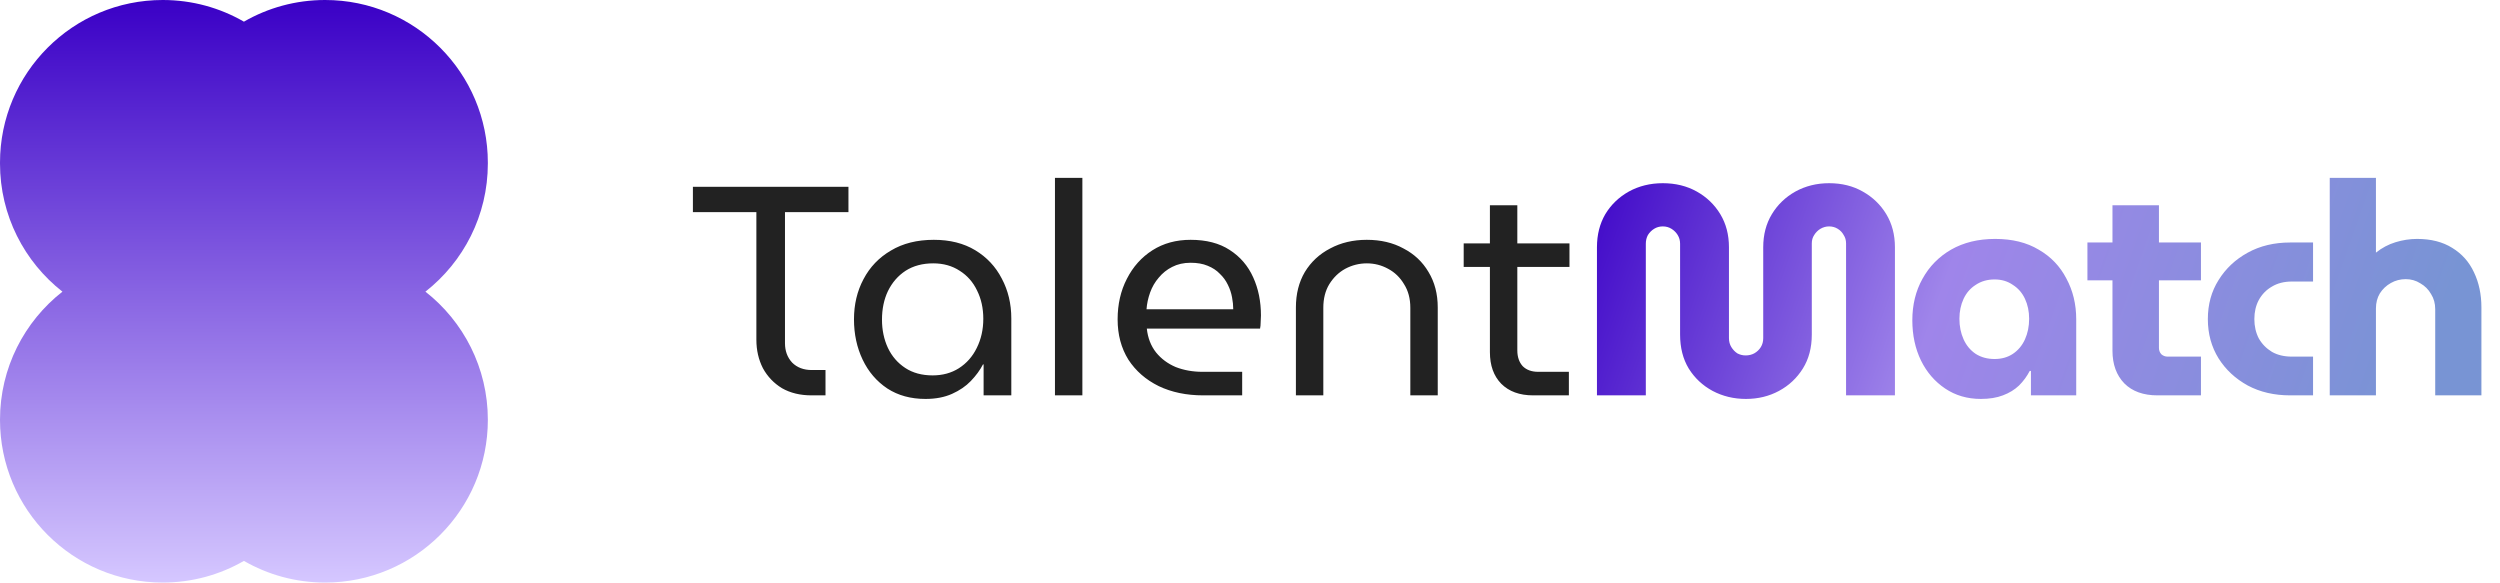
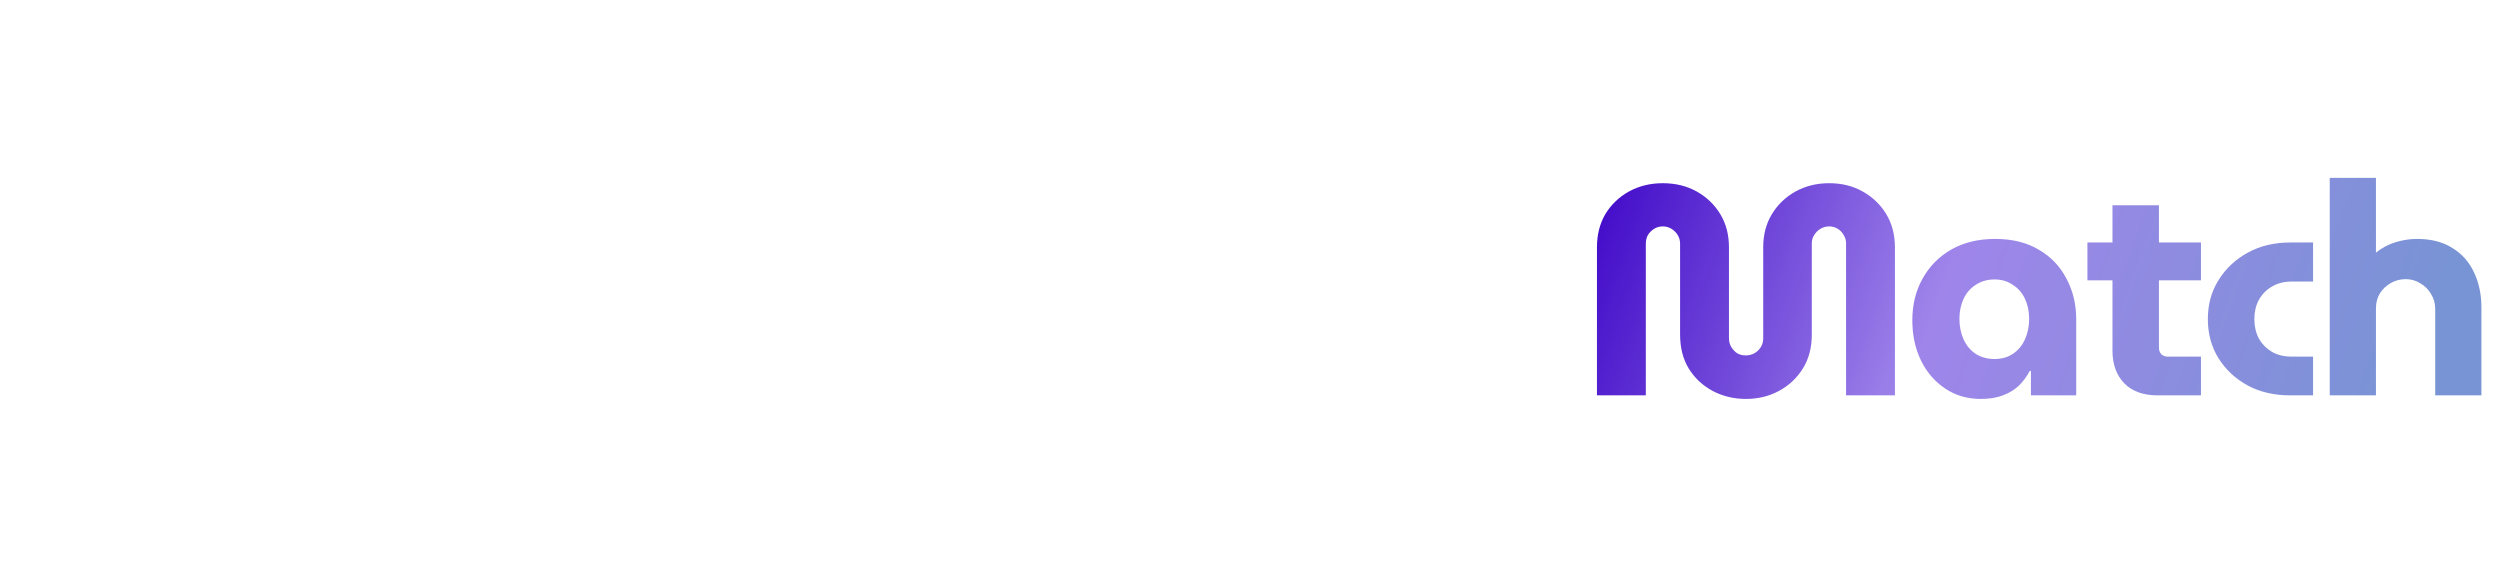
<svg xmlns="http://www.w3.org/2000/svg" width="1201" height="280" viewBox="0 0 1201 280" fill="none">
-   <path fill-rule="evenodd" clip-rule="evenodd" d="M0 201.68C0 176.681 11.734 154.422 29.994 140.111C11.734 125.8 0 103.541 0 78.541L0 78.361L0 78.18C0 35.003 35.003 0 78.18 0C92.383 0 105.702 3.787 117.181 10.407C128.66 3.787 141.978 0 156.181 0C199.359 0 234.362 35.003 234.362 78.18C234.362 78.241 234.362 78.301 234.361 78.361C234.362 78.421 234.362 78.481 234.362 78.541C234.362 103.541 222.628 125.8 204.368 140.111C222.628 154.422 234.362 176.681 234.362 201.68C234.362 244.858 199.359 279.861 156.181 279.861C141.978 279.861 128.66 276.074 117.181 269.454C105.702 276.074 92.383 279.861 78.18 279.861C35.003 279.861 0 244.858 0 201.68Z" fill="url(#paint0_linear_92_486)" />
-   <path d="M389.845 189.931C384.405 189.931 379.681 188.785 375.673 186.495C371.76 184.109 368.707 180.912 366.512 176.904C364.412 172.8 363.362 168.22 363.362 163.162V101.894H332.872V89.726H407.595V101.894H377.105V164.88C377.105 168.601 378.25 171.703 380.54 174.184C382.926 176.57 386.075 177.763 389.988 177.763H396.573V189.931H389.845ZM444.607 191.648C437.545 191.648 431.438 189.978 426.284 186.638C421.131 183.203 417.17 178.574 414.403 172.753C411.635 166.931 410.252 160.49 410.252 153.428C410.252 146.27 411.778 139.828 414.832 134.102C417.886 128.281 422.276 123.7 428.002 120.36C433.728 116.925 440.599 115.207 448.616 115.207C456.346 115.207 462.978 116.877 468.513 120.217C474.048 123.557 478.295 128.09 481.254 133.816C484.307 139.542 485.834 145.936 485.834 152.998V189.931H472.522V175.043H472.235C470.804 177.811 468.847 180.483 466.366 183.059C463.98 185.541 460.974 187.593 457.348 189.215C453.721 190.837 449.474 191.648 444.607 191.648ZM448.043 180.34C452.815 180.34 457.014 179.194 460.64 176.904C464.362 174.518 467.225 171.274 469.229 167.17C471.329 162.971 472.378 158.295 472.378 153.141C472.378 148.083 471.376 143.55 469.372 139.542C467.464 135.534 464.696 132.385 461.07 130.094C457.443 127.708 453.196 126.516 448.329 126.516C443.176 126.516 438.738 127.708 435.016 130.094C431.39 132.48 428.575 135.725 426.571 139.828C424.662 143.837 423.708 148.417 423.708 153.571C423.708 158.533 424.662 163.066 426.571 167.17C428.479 171.178 431.247 174.375 434.873 176.761C438.5 179.147 442.89 180.34 448.043 180.34ZM506.804 189.931V85.432H519.973V189.931H506.804ZM577.989 189.931C569.973 189.931 562.863 188.451 556.66 185.493C550.457 182.439 545.59 178.192 542.058 172.753C538.623 167.218 536.905 160.776 536.905 153.428C536.905 146.175 538.384 139.685 541.343 133.959C544.301 128.138 548.405 123.557 553.654 120.217C558.902 116.877 565.01 115.207 571.977 115.207C579.516 115.207 585.767 116.829 590.729 120.074C595.787 123.319 599.557 127.708 602.038 133.244C604.519 138.683 605.76 144.791 605.76 151.567C605.76 152.616 605.712 153.714 605.617 154.859C605.617 156.004 605.521 157.006 605.33 157.865H550.934C551.411 162.351 552.89 166.168 555.371 169.317C557.853 172.371 561.002 174.709 564.819 176.331C568.732 177.858 573.026 178.622 577.703 178.622H596.742V189.931H577.989ZM550.791 148.561H592.447C592.447 146.747 592.256 144.839 591.874 142.835C591.493 140.735 590.825 138.731 589.87 136.822C588.916 134.818 587.628 133.053 586.005 131.526C584.478 129.903 582.522 128.615 580.136 127.661C577.846 126.706 575.126 126.229 571.977 126.229C568.637 126.229 565.678 126.897 563.101 128.233C560.62 129.474 558.473 131.192 556.66 133.387C554.846 135.486 553.463 137.872 552.508 140.544C551.554 143.216 550.981 145.888 550.791 148.561ZM622.553 189.931V147.702C622.553 141.212 623.985 135.534 626.848 130.667C629.806 125.8 633.862 122.03 639.015 119.358C644.169 116.591 650.038 115.207 656.623 115.207C663.303 115.207 669.172 116.591 674.23 119.358C679.383 122.03 683.392 125.8 686.255 130.667C689.213 135.534 690.692 141.212 690.692 147.702V189.931H677.522V147.845C677.522 143.455 676.52 139.685 674.516 136.536C672.608 133.291 670.031 130.81 666.786 129.092C663.637 127.374 660.249 126.516 656.623 126.516C652.996 126.516 649.561 127.374 646.316 129.092C643.167 130.81 640.59 133.291 638.586 136.536C636.677 139.685 635.723 143.455 635.723 147.845V189.931H622.553ZM736.51 189.931C730.021 189.931 724.915 188.07 721.193 184.348C717.567 180.626 715.753 175.568 715.753 169.174V98.601H728.923V168.315C728.923 171.464 729.782 173.993 731.5 175.902C733.313 177.715 735.794 178.622 738.944 178.622H753.688V189.931H736.51ZM703.156 128.233V116.925H753.974V128.233H703.156Z" fill="#222222" />
  <path d="M838.751 191.648C832.93 191.648 827.585 190.36 822.718 187.783C817.947 185.207 814.129 181.628 811.266 177.047C808.499 172.466 807.115 167.027 807.115 160.728V117.068C807.115 115.541 806.733 114.157 805.97 112.916C805.206 111.676 804.204 110.674 802.964 109.91C801.723 109.147 800.339 108.765 798.812 108.765C797.285 108.765 795.902 109.147 794.661 109.91C793.42 110.674 792.418 111.676 791.655 112.916C790.987 114.157 790.653 115.541 790.653 117.068V189.931H767.176V118.785C767.176 112.773 768.512 107.477 771.185 102.896C773.952 98.315 777.722 94.689 782.493 92.017C787.36 89.344 792.8 88.008 798.812 88.008C804.92 88.008 810.36 89.344 815.131 92.017C819.903 94.689 823.673 98.315 826.44 102.896C829.208 107.477 830.591 112.773 830.591 118.785V162.446C830.591 164.068 830.973 165.5 831.737 166.74C832.5 167.981 833.454 168.983 834.6 169.747C835.84 170.415 837.176 170.749 838.608 170.749C840.135 170.749 841.519 170.415 842.759 169.747C844.095 168.983 845.145 167.981 845.908 166.74C846.672 165.5 847.054 164.068 847.054 162.446V118.785C847.054 112.773 848.437 107.477 851.205 102.896C853.973 98.315 857.742 94.689 862.514 92.017C867.381 89.344 872.773 88.008 878.69 88.008C884.797 88.008 890.189 89.344 894.865 92.017C899.637 94.689 903.407 98.315 906.174 102.896C908.942 107.477 910.326 112.773 910.326 118.785V189.931H886.849V116.925C886.849 115.398 886.467 114.062 885.704 112.916C885.036 111.676 884.082 110.674 882.841 109.91C881.6 109.147 880.217 108.765 878.69 108.765C877.258 108.765 875.874 109.147 874.538 109.91C873.298 110.674 872.296 111.676 871.532 112.916C870.769 114.062 870.387 115.398 870.387 116.925V160.728C870.387 167.027 868.955 172.466 866.092 177.047C863.23 181.628 859.412 185.207 854.641 187.783C849.869 190.36 844.572 191.648 838.751 191.648ZM951.61 191.648C945.12 191.648 939.394 189.978 934.432 186.638C929.469 183.298 925.604 178.813 922.837 173.182C920.069 167.456 918.685 161.015 918.685 153.857C918.685 146.413 920.308 139.781 923.552 133.959C926.797 128.042 931.378 123.366 937.295 119.931C943.307 116.495 950.369 114.777 958.481 114.777C966.688 114.777 973.655 116.495 979.381 119.931C985.202 123.271 989.64 127.899 992.693 133.816C995.843 139.638 997.417 146.175 997.417 153.428V189.931H975.659V178.192H975.086C973.75 180.769 972.032 183.107 969.933 185.207C967.833 187.211 965.257 188.785 962.203 189.931C959.244 191.076 955.713 191.648 951.61 191.648ZM958.195 172.466C961.535 172.466 964.445 171.655 966.927 170.033C969.503 168.315 971.46 165.977 972.796 163.019C974.132 160.06 974.8 156.768 974.8 153.141C974.8 149.61 974.132 146.413 972.796 143.55C971.46 140.687 969.503 138.445 966.927 136.822C964.445 135.104 961.535 134.246 958.195 134.246C954.759 134.246 951.753 135.104 949.176 136.822C946.599 138.445 944.643 140.687 943.307 143.55C941.971 146.413 941.303 149.61 941.303 153.141C941.303 156.768 941.971 160.06 943.307 163.019C944.643 165.977 946.599 168.315 949.176 170.033C951.753 171.655 954.759 172.466 958.195 172.466ZM1036.44 189.931C1029.67 189.931 1024.37 188.022 1020.55 184.205C1016.74 180.292 1014.83 175.043 1014.83 168.458V98.601H1037.16V167.17C1037.16 168.315 1037.54 169.317 1038.3 170.176C1039.16 170.94 1040.17 171.321 1041.31 171.321H1057.34V189.931H1036.44ZM1002.8 134.675V116.495H1057.34V134.675H1002.8ZM1100.16 189.931C1092.53 189.931 1085.75 188.356 1079.84 185.207C1073.92 181.962 1069.24 177.62 1065.81 172.18C1062.37 166.645 1060.65 160.346 1060.65 153.284C1060.65 146.222 1062.37 139.972 1065.81 134.532C1069.24 128.997 1073.92 124.607 1079.84 121.362C1085.75 118.117 1092.53 116.495 1100.16 116.495H1111.19V135.248H1101.02C1097.3 135.248 1094.1 136.059 1091.43 137.681C1088.76 139.208 1086.66 141.355 1085.13 144.123C1083.7 146.795 1082.99 149.849 1082.99 153.284C1082.99 156.72 1083.7 159.822 1085.13 162.589C1086.66 165.261 1088.76 167.409 1091.43 169.031C1094.1 170.558 1097.3 171.321 1101.02 171.321H1111.19V189.931H1100.16ZM1119.21 189.931V85.432H1141.4V121.362C1144.26 119.072 1147.41 117.402 1150.84 116.352C1154.28 115.302 1157.72 114.777 1161.15 114.777C1167.83 114.777 1173.46 116.209 1178.04 119.072C1182.72 121.935 1186.2 125.848 1188.49 130.81C1190.88 135.773 1192.07 141.403 1192.07 147.702V189.931H1169.88V148.561C1169.88 145.793 1169.22 143.359 1167.88 141.26C1166.64 139.065 1164.92 137.347 1162.73 136.107C1160.63 134.77 1158.29 134.102 1155.71 134.102C1153.13 134.102 1150.75 134.723 1148.55 135.963C1146.36 137.204 1144.59 138.874 1143.26 140.974C1142.02 143.073 1141.4 145.459 1141.4 148.131V189.931H1119.21Z" fill="url(#paint1_linear_92_486)" />
  <defs>
    <linearGradient id="paint0_linear_92_486" x1="117.181" y1="0" x2="117.181" y2="279.861" gradientUnits="userSpaceOnUse">
      <stop stop-color="#3A00C6" />
      <stop offset="1" stop-color="#D5C7FF" />
    </linearGradient>
    <linearGradient id="paint1_linear_92_486" x1="764.977" y1="58.608" x2="1157.81" y2="197.094" gradientUnits="userSpaceOnUse">
      <stop stop-color="#3A00C6" />
      <stop offset="0.445" stop-color="#9F85EA" />
      <stop offset="1" stop-color="#7894D4" />
    </linearGradient>
  </defs>
</svg>